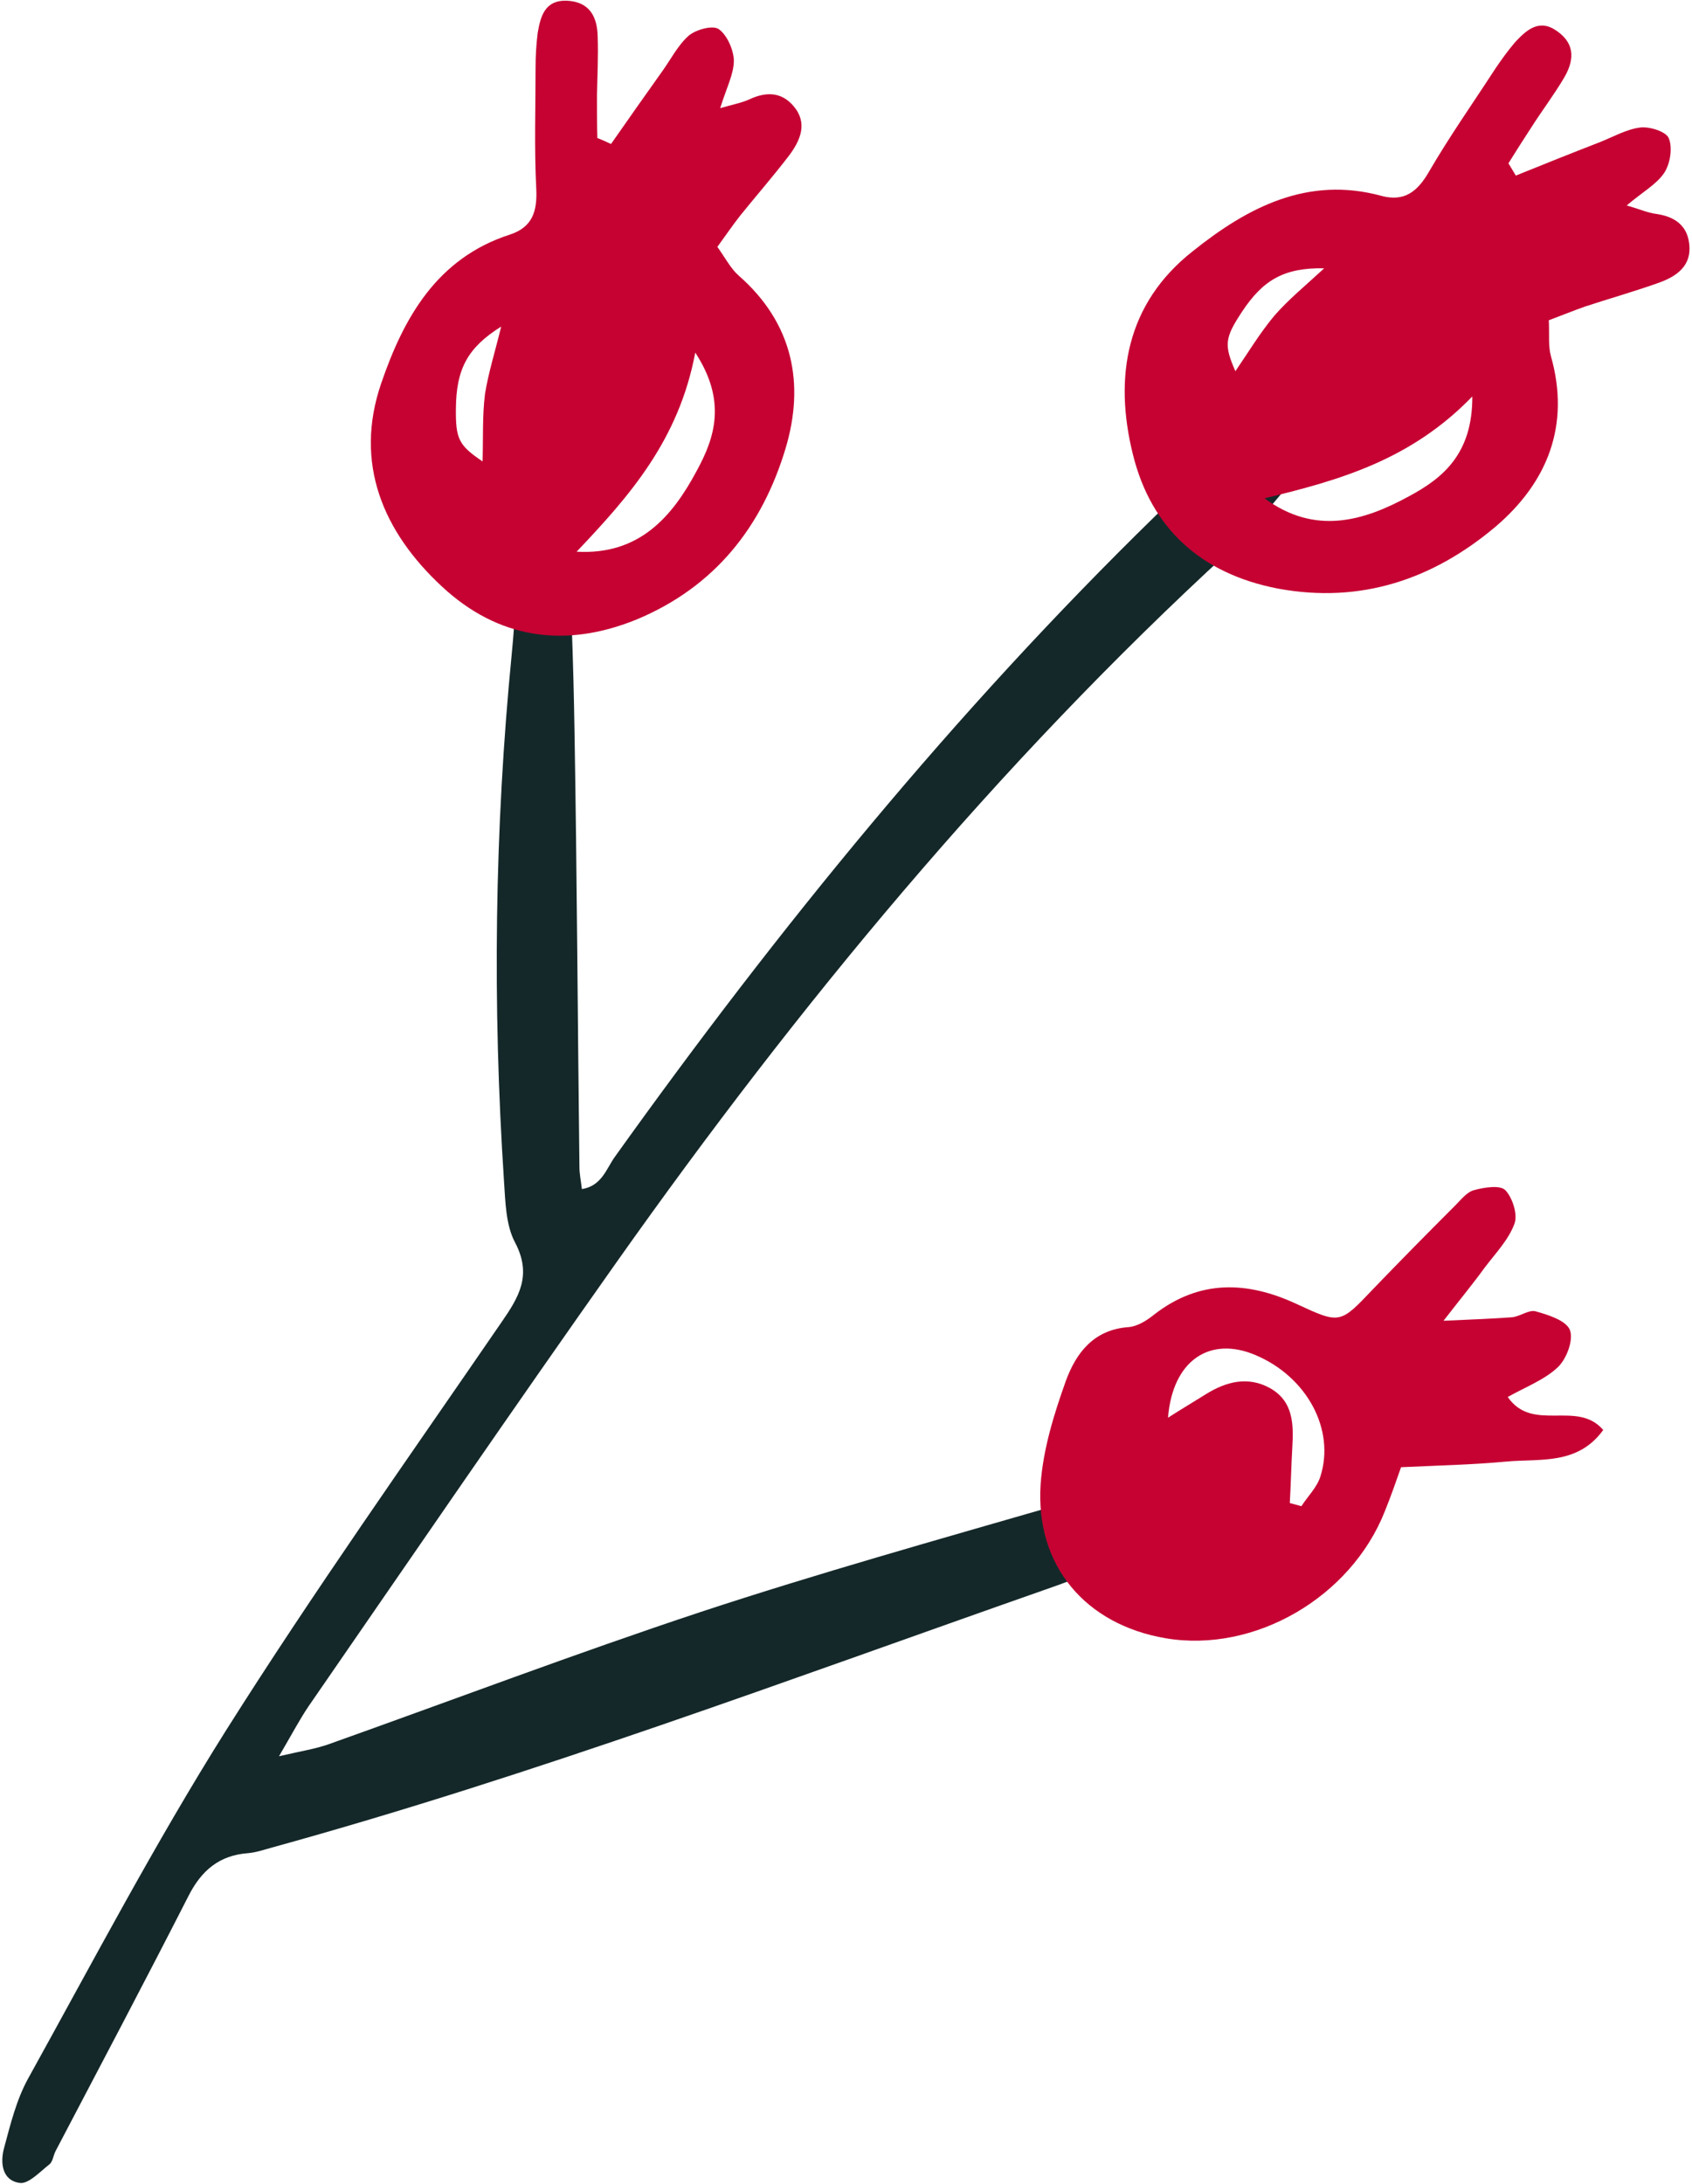
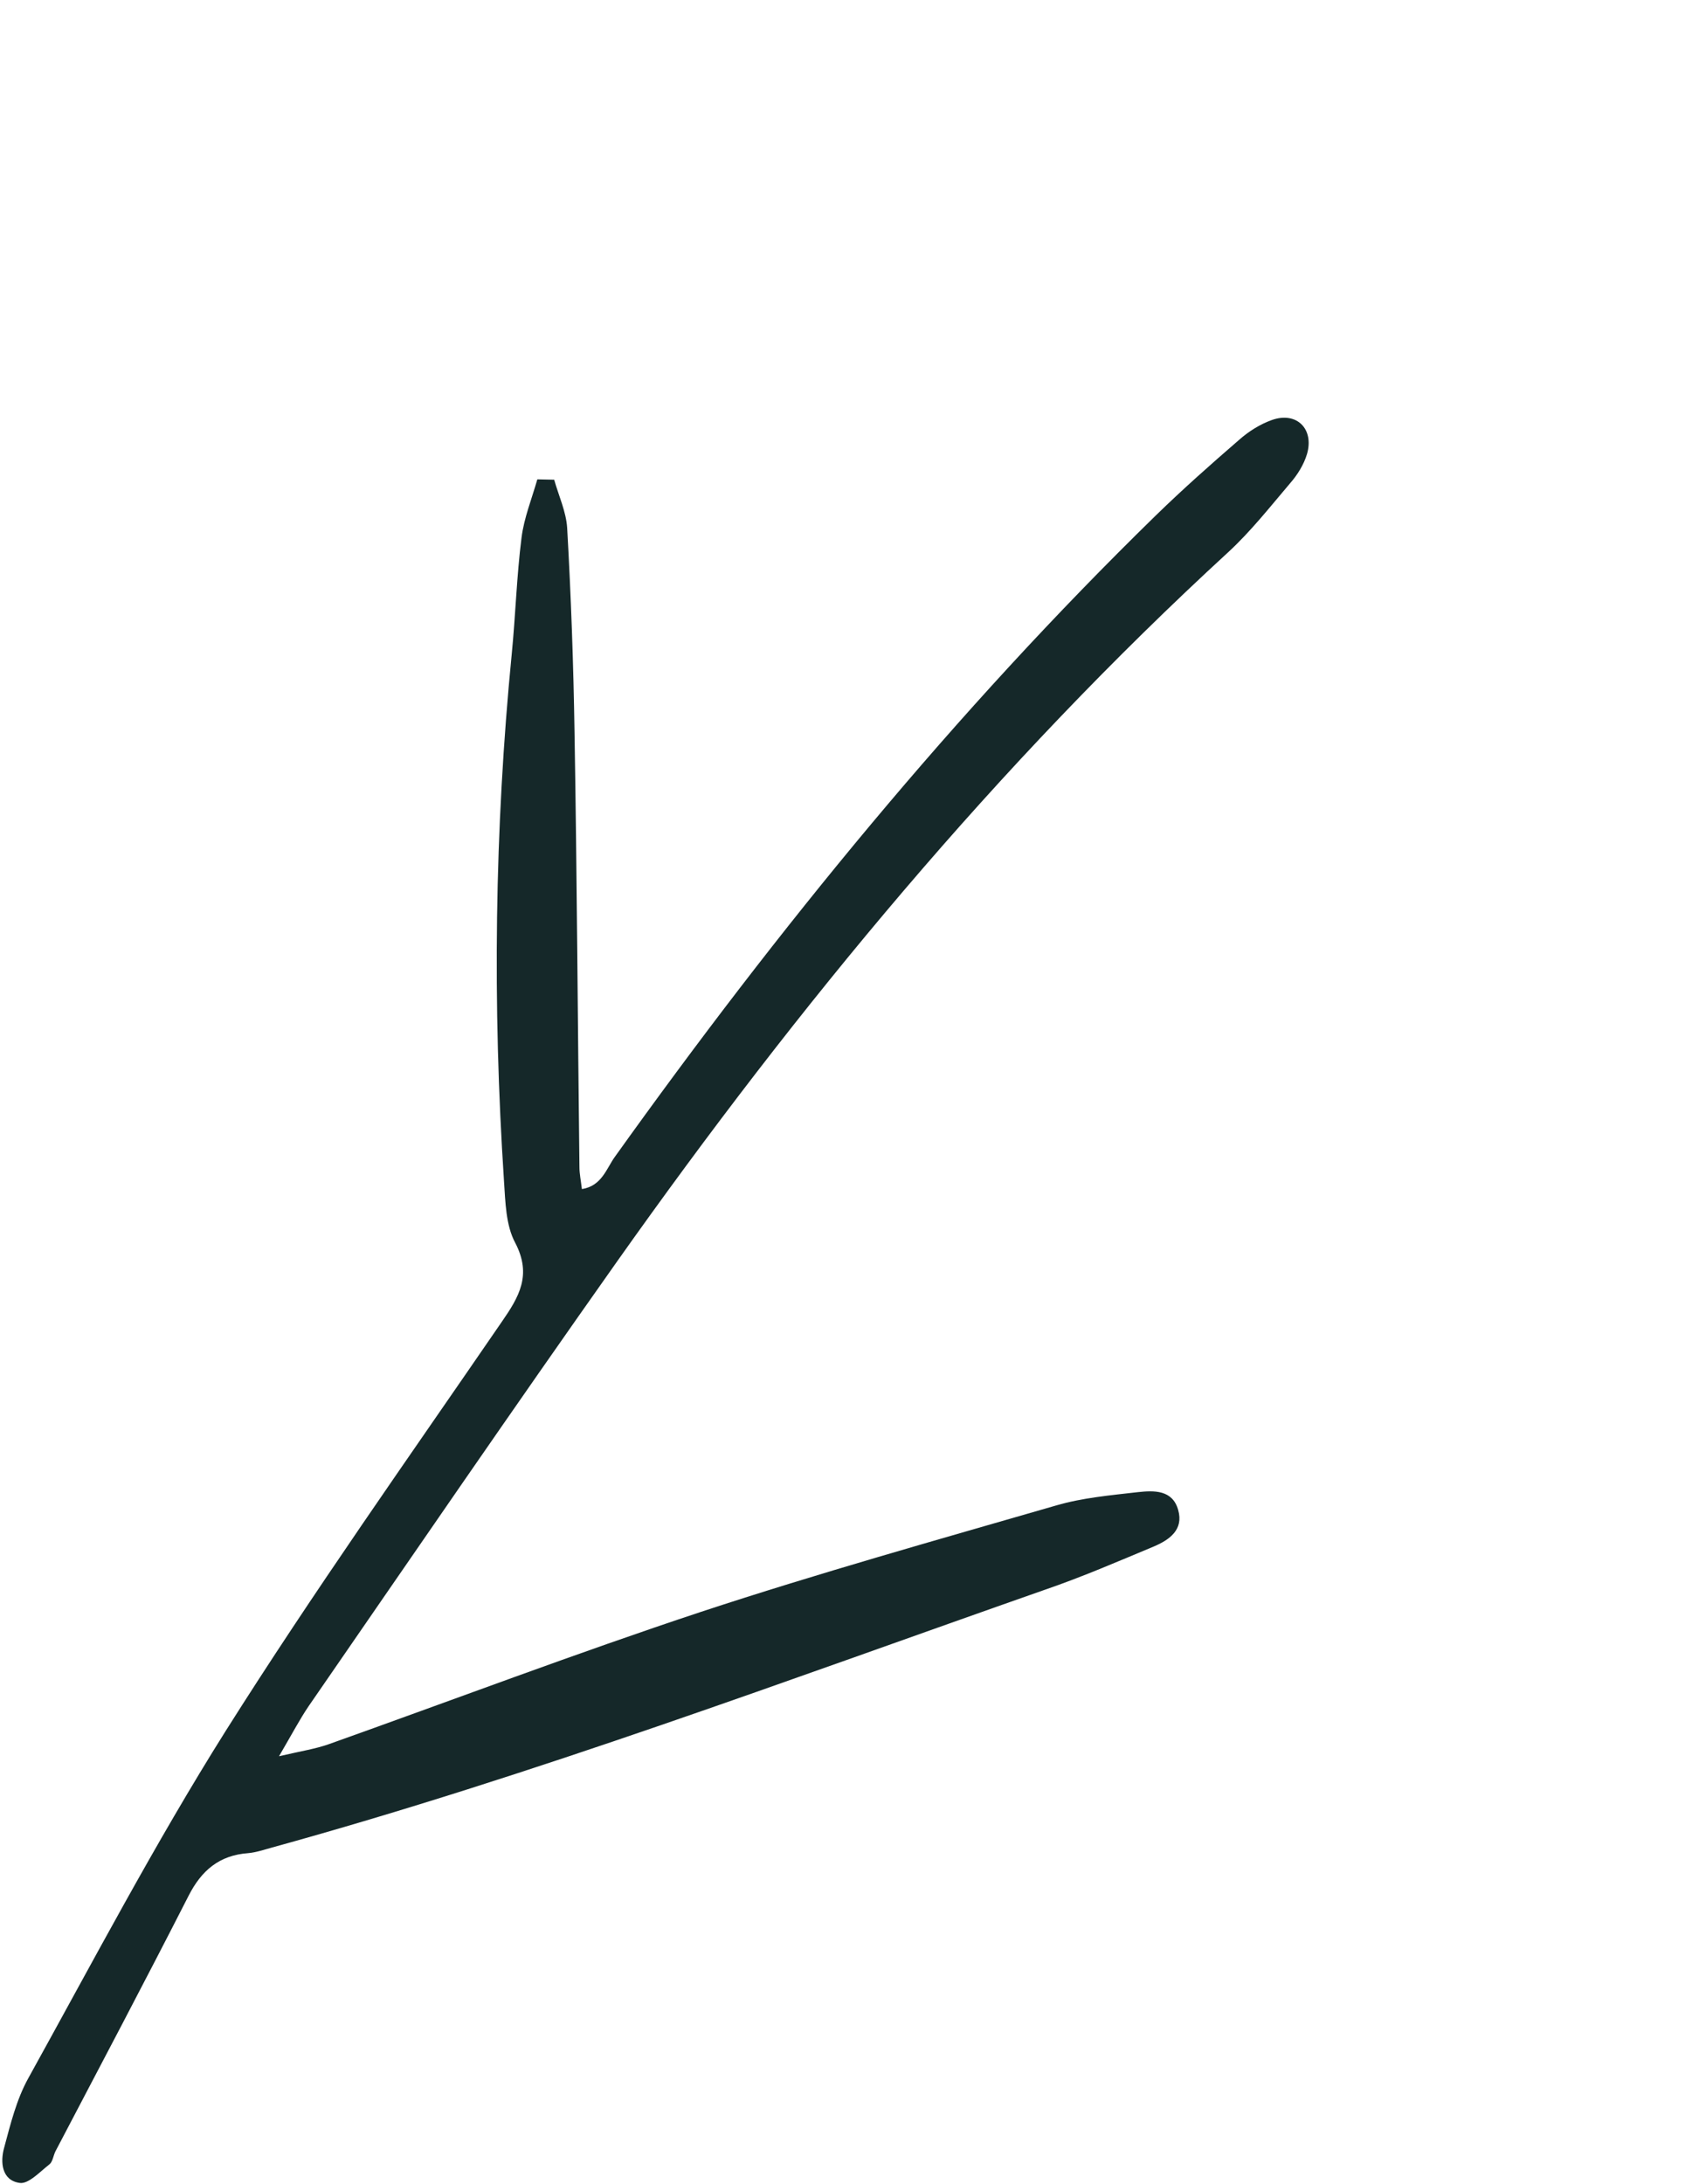
<svg xmlns="http://www.w3.org/2000/svg" fill="#000000" height="622" preserveAspectRatio="xMidYMid meet" version="1" viewBox="-0.6 -0.1 482.1 622.0" width="482.1" zoomAndPan="magnify">
  <g clip-rule="evenodd" fill-rule="evenodd">
    <g id="change1_1">
      <path d="M157.3,136.5c1.3,4.6,3.4,9.1,3.7,13.7c1.1,19.4,1.8,38.9,2.1,58.3c0.7,41.2,0.9,82.5,1.4,123.8 c0,1.8,0.4,3.7,0.7,6.2c5.7-0.9,7-5.9,9.4-9.2c46.5-65,96.8-126.7,154.1-182.6c7.6-7.4,15.6-14.5,23.7-21.5c2.7-2.4,6-4.5,9.4-5.7 c7-2.5,12.1,2.5,10,9.7c-0.9,3-2.7,5.9-4.8,8.3c-5.7,6.7-11.2,13.7-17.6,19.6c-65.9,60.5-122.5,129-174.1,201.9 c-29.7,42-58.8,84.5-88,126.8c-2.5,3.7-4.6,7.7-8.4,14.2c6.5-1.5,10.4-2.1,14.1-3.4c35.4-12.6,70.5-25.9,106.1-37.7 c33.4-11,67.3-20.5,101.2-30.3c7.5-2.2,15.5-2.9,23.3-3.8c4.6-0.5,9.9-0.7,11.5,5.1c1.6,5.6-2.5,8.5-7,10.4 c-10.3,4.3-20.5,8.7-31,12.3c-73,25.6-145.5,52.8-220.2,73.4c-2.2,0.6-4.5,1.4-6.8,1.6c-8.2,0.6-13.3,4.9-17,12.2 c-12.4,24.3-25.2,48.5-37.9,72.7c-0.6,1.2-0.8,3-1.7,3.7c-2.7,2.1-6,5.7-8.5,5.3c-5.1-0.7-5.6-5.9-4.4-10.1 c1.8-6.7,3.5-13.6,6.8-19.6c18.4-33.2,36.1-66.9,56.3-99c25-39.6,52.1-77.8,78.6-116.4c5-7.2,8.7-13.4,3.9-22.6 c-2.7-5-2.8-11.7-3.2-17.6c-3.3-50.1-2.7-100.1,2.2-150c1.1-11.1,1.4-22.2,2.8-33.2c0.7-5.6,2.9-11,4.5-16.6 C154,136.4,155.6,136.5,157.3,136.5L157.3,136.5z" fill="#152829" />
    </g>
    <g id="change2_1">
-       <path d="M376.7,76.3c-11.3-0.2-17.4,3.2-23.5,12.5c-4.8,7.3-5.1,9.3-1.8,16.8c3.7-5.4,7-10.9,11.1-15.8 C366.5,85.2,371.4,81.2,376.7,76.3L376.7,76.3z M142.2,92.9c-9.6,6-12.8,12.1-12.9,23.3c-0.1,8.7,0.8,10.5,7.6,15.1 c0.2-6.6-0.1-13,0.7-19.3C138.6,105.9,140.5,99.9,142.2,92.9L142.2,92.9z M163.7,157c17.8,1,27.2-9.9,34.2-23 c5.2-9.5,8.6-19.9-0.4-33.7C192.8,125.3,178.7,141.2,163.7,157z M173.5,40.9c4.9-7,9.8-14,14.8-21c2.4-3.4,4.4-7.3,7.4-9.9 c2.1-1.7,6.8-3,8.5-1.8c2.4,1.7,4.2,5.9,4.3,8.9c0,3.9-2.1,7.8-3.9,13.6c3.8-1.1,6.1-1.5,8.3-2.5c4.7-2.2,9.1-2.2,12.6,1.9 c4.1,4.8,2,9.7-1.2,14c-4.5,5.9-9.4,11.5-14,17.2c-2.2,2.8-4.3,5.9-6.5,8.9c2.3,3.2,3.8,6.2,6.1,8.2c15.4,13.5,18.9,30.7,13.3,49.3 c-6.7,22.2-20.1,39.3-42.4,48.6c-20.6,8.4-39.6,5.4-55.5-9.4c-16.7-15.5-25.1-35-17.3-57.8c6.4-18.7,15.9-35.7,36.7-42.4 c6.4-2.1,7.8-6.6,7.5-13c-0.6-11.6-0.2-23.2-0.2-34.7c0-3.2,0.2-6.5,0.6-9.7c0.8-4.7,2-9.4,8.3-9.2c6.6,0.3,8.7,4.7,8.8,10.3 c0.2,5.5-0.1,11.1-0.2,16.7c0,4,0,8.1,0.1,12.1C170.9,39.7,172.2,40.3,173.5,40.9L173.5,40.9z M366.9,427.9 c1.1,0.3,2.2,0.6,3.3,0.9c1.8-2.8,4.4-5.3,5.4-8.4c4.3-13.4-3.8-28.4-18.4-34.6c-13.1-5.6-23.7,1.5-25,17.8 c3.9-2.5,7.3-4.5,10.8-6.7c5.8-3.6,12-5.2,18.3-1.7c6.7,3.8,6.7,10.4,6.3,17.1C367.3,417.6,367.2,422.8,366.9,427.9L366.9,427.9z M410.7,376c8.9-0.4,14.2-0.6,19.5-1c2.3-0.2,4.8-2.2,6.7-1.7c3.6,1,8.7,2.6,9.8,5.3c1.1,2.8-0.9,8.2-3.4,10.6 c-3.8,3.6-9.1,5.6-14.3,8.5c7.1,10.3,19.8,0.7,27.2,9.4c-7.3,10.1-18.1,8.1-27.7,9c-9.6,0.9-19.3,1.1-29.9,1.6 c-1.4,4-2.9,8.3-4.6,12.5c-9.7,24.6-37.2,40.5-62.5,36.2c-22.8-3.9-37.1-20.6-35.6-43.8c0.7-10,3.8-20,7.2-29.5 c2.9-7.9,7.9-14.6,17.9-15.3c2.5-0.2,5.2-1.9,7.3-3.6c12.9-10,26.5-9.5,40.5-3c12.5,5.8,12.4,5.7,21.9-4.3 c7.7-8,15.5-15.9,23.4-23.8c1.6-1.6,3.3-3.8,5.3-4.3c2.9-0.8,7.4-1.5,8.9,0c2.1,2.2,3.6,7,2.6,9.6c-1.7,4.6-5.4,8.4-8.5,12.5 C419.3,365.2,415.9,369.3,410.7,376L410.7,376z M359.7,141.8c14.4,10.6,28.2,6.5,41.2-0.6c9.5-5.1,18.1-12,18-28.4 C401.3,131,380.8,136.7,359.7,141.8z M431.3,49.9c7.9-3.2,15.9-6.4,23.9-9.5c3.8-1.5,7.6-3.7,11.6-4.2c2.7-0.3,7.4,1.2,8.1,3.1 c1.1,2.7,0.4,7.2-1.3,9.8c-2.2,3.3-6.1,5.4-10.7,9.3c3.8,1.1,6,2.1,8.3,2.4c5.1,0.7,8.9,3.1,9.5,8.5c0.8,6.3-3.6,9.3-8.6,11.1 c-7,2.5-14.1,4.5-21.1,6.8c-3.4,1.2-6.8,2.6-10.3,3.9c0.2,3.9-0.2,7.3,0.6,10.2c5.6,19.7-1,36-15.8,48.6 c-17.7,14.9-38.3,22-62,17.6c-21.8-4.2-36.1-17.1-41.3-38.2c-5.5-22.1-1.9-43,17.1-57.9C354.8,59,372,49.9,393.1,55.7 c6.5,1.7,10.2-1.3,13.4-6.8c5.8-10,12.5-19.5,18.8-29.2c1.8-2.7,3.7-5.3,5.8-7.8c3.3-3.5,6.9-6.8,12-3.1c5.4,3.8,4.7,8.7,1.8,13.5 c-2.8,4.7-6.2,9.2-9.2,13.9c-2.2,3.4-4.4,6.8-6.5,10.2C429.8,47.4,430.5,48.6,431.3,49.9L431.3,49.9z" fill="#c60233" />
-     </g>
+       </g>
  </g>
</svg>